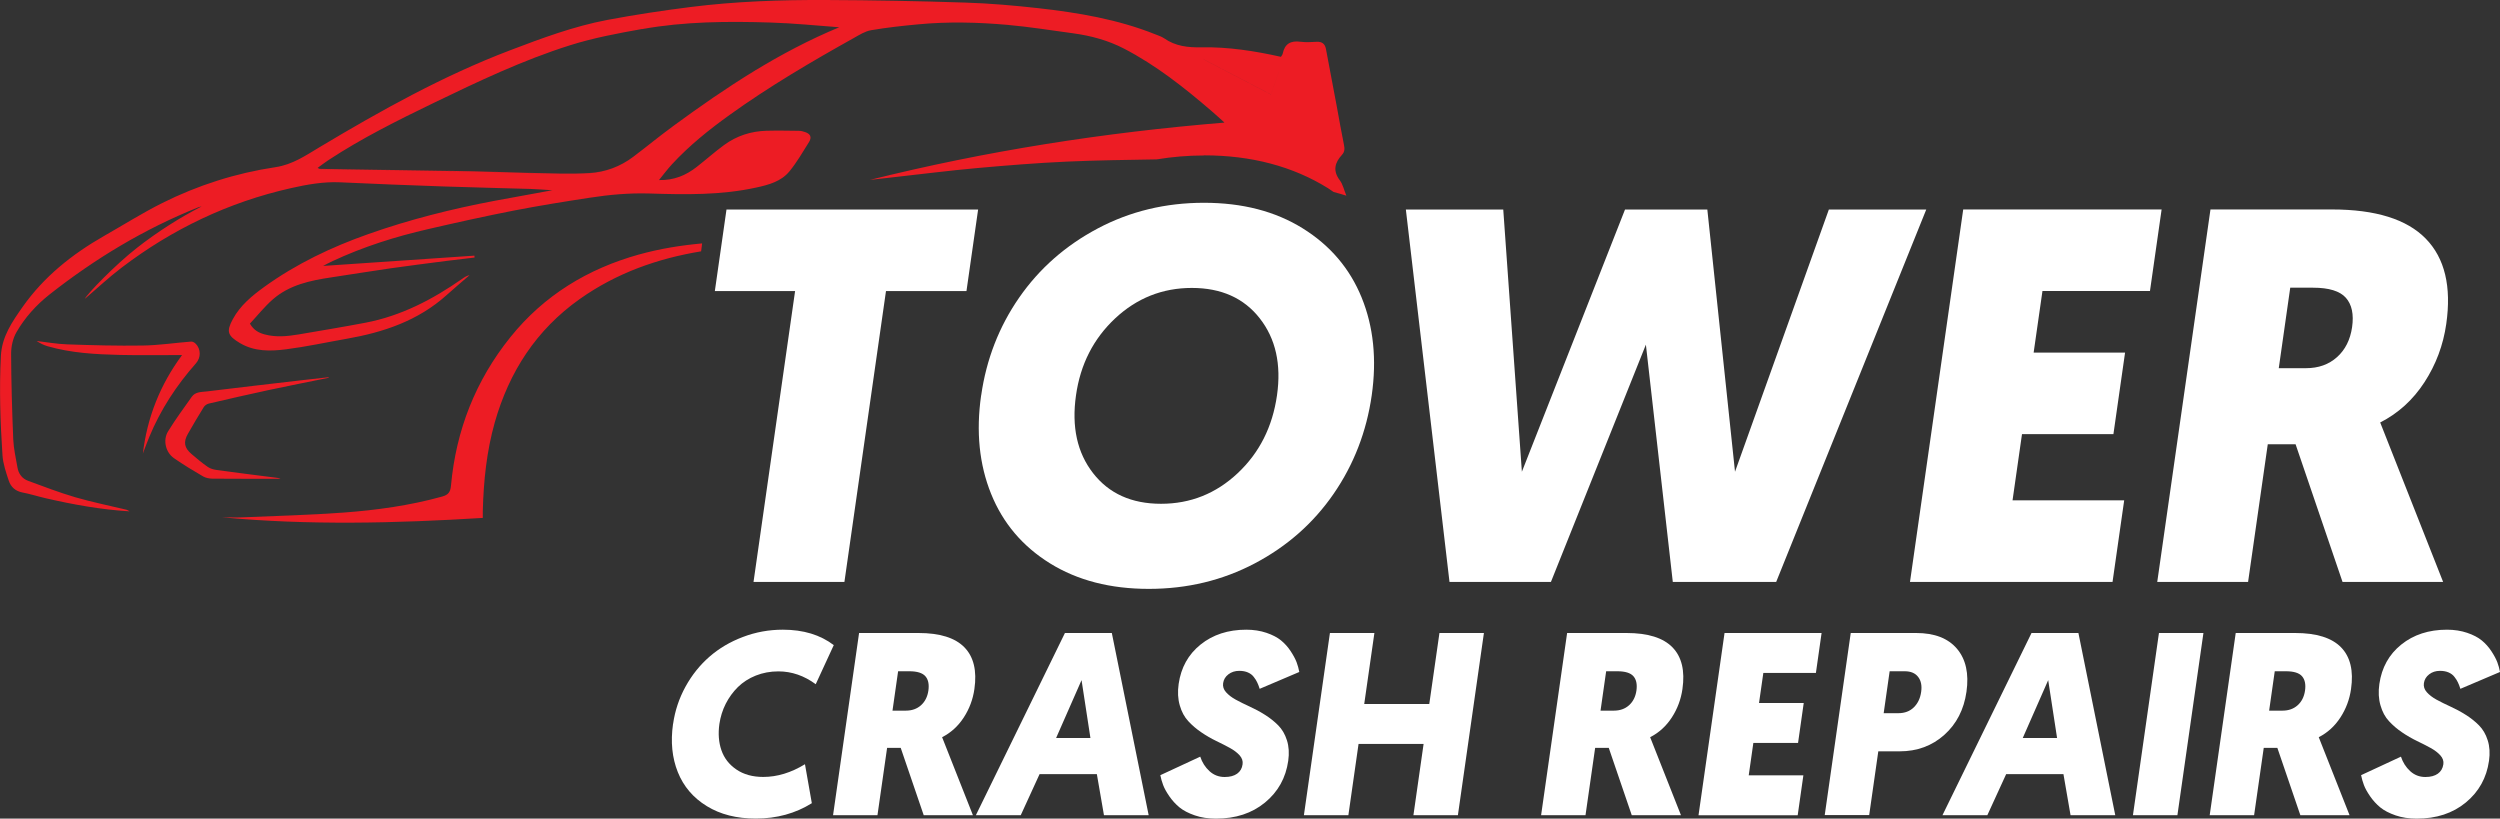
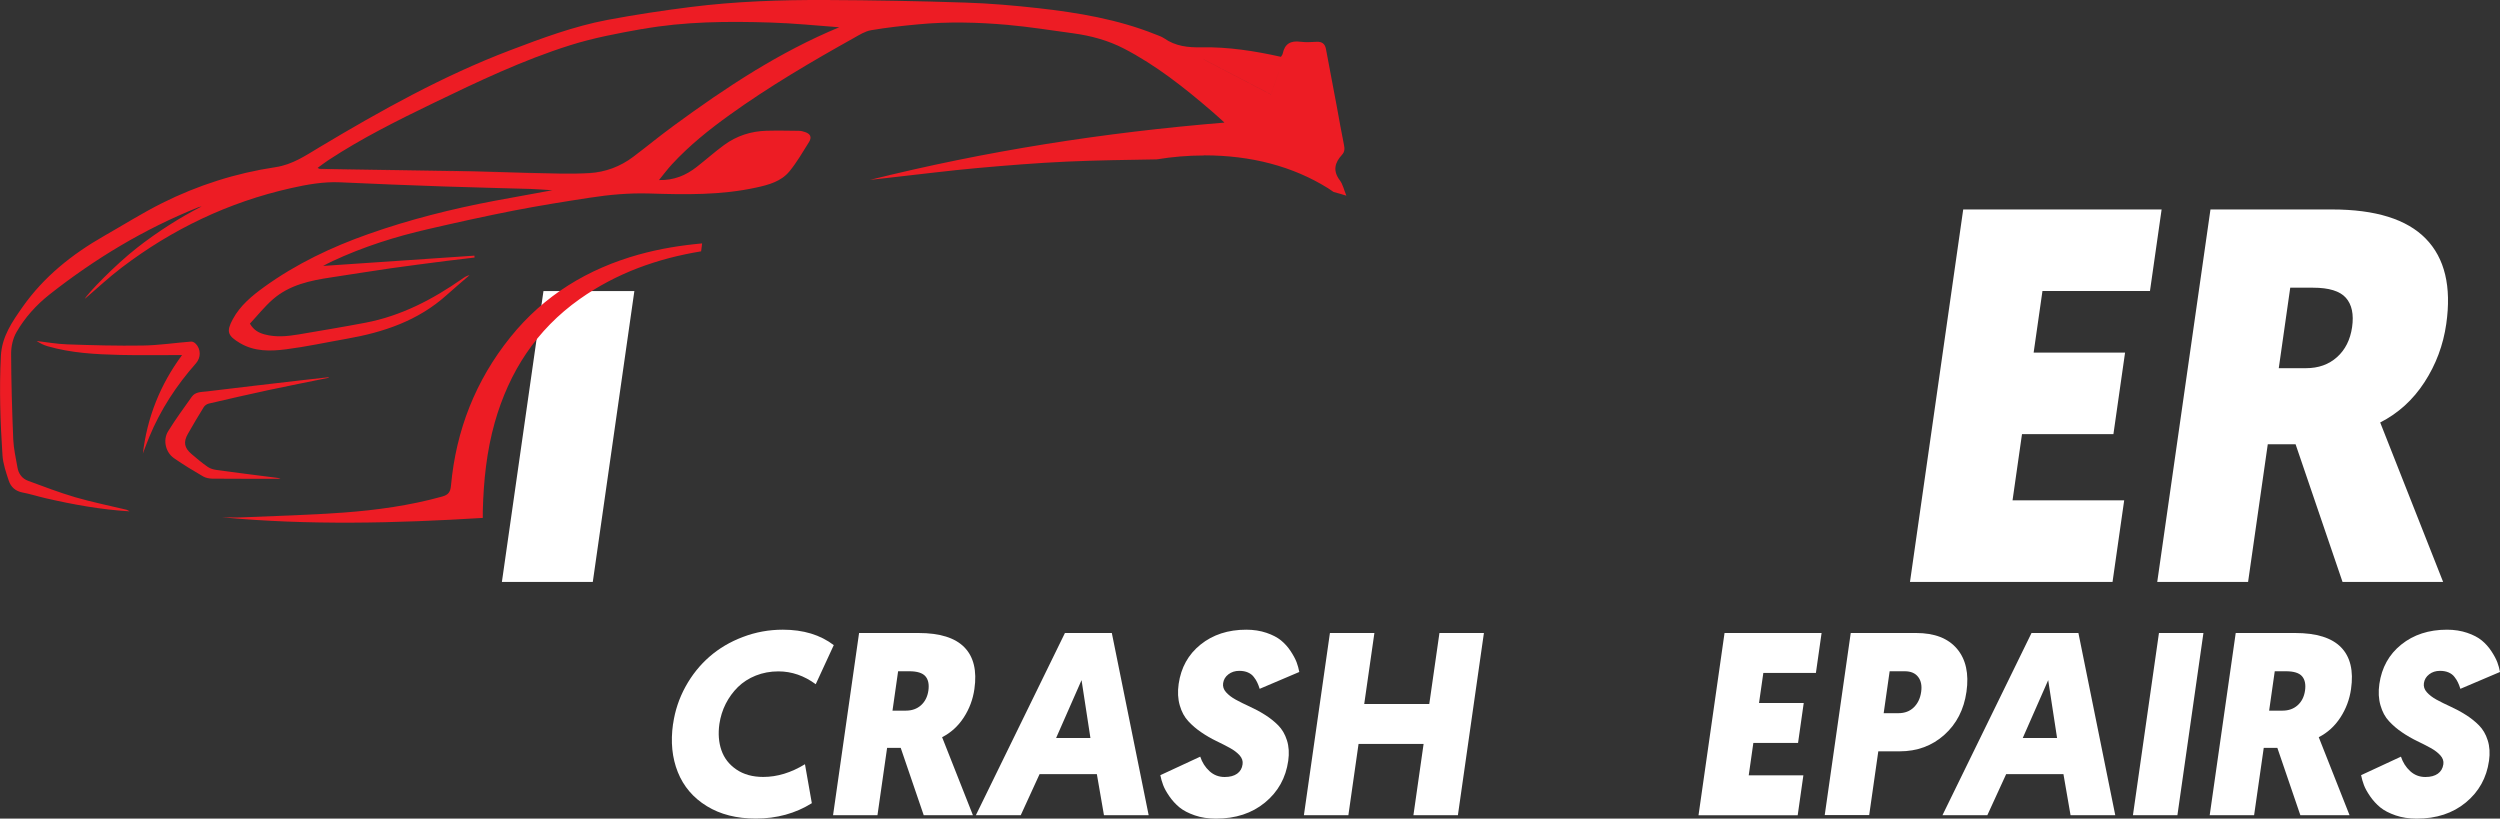
<svg xmlns="http://www.w3.org/2000/svg" viewBox="0 0 422.75 138.43">
  <rect x="0" y="0" width="422.75" height="138.43" fill="#333333" stroke="none" />
  <defs>
    <style>.d{fill:#fff;}.e{fill:#ed1c24;}</style>
  </defs>
  <g id="a" />
  <g id="b">
    <g id="c">
      <g>
        <g>
          <path class="d" d="M113.82,122.41c.32-2.24,1.02-4.33,2.1-6.3,1.08-1.96,2.43-3.65,4.05-5.06s3.5-2.53,5.66-3.34c2.15-.82,4.4-1.23,6.75-1.23,3.47,0,6.33,.87,8.61,2.61l-3.05,6.61c-1.96-1.44-4.06-2.17-6.31-2.17-1.38,0-2.65,.24-3.83,.71-1.18,.47-2.18,1.12-3.02,1.94-.83,.82-1.52,1.77-2.06,2.83-.54,1.07-.89,2.2-1.07,3.4-.23,1.63-.12,3.12,.34,4.45,.46,1.34,1.3,2.42,2.53,3.26s2.74,1.26,4.55,1.26c2.36,0,4.71-.72,7.05-2.15l1.16,6.59c-2.77,1.73-5.93,2.6-9.48,2.6-3.24,0-6-.7-8.29-2.11-2.29-1.41-3.92-3.32-4.89-5.74-.97-2.42-1.24-5.14-.81-8.16Z" />
          <path class="d" d="M140.87,137.85l4.4-30.81h10.05c3.6,0,6.19,.81,7.76,2.42,1.57,1.61,2.14,3.96,1.69,7.06-.25,1.75-.85,3.35-1.8,4.81-.95,1.46-2.17,2.57-3.66,3.33l5.21,13.19h-8.32l-3.89-11.39h-2.3l-1.63,11.39h-7.52Zm10.04-17.68h2.26c1.03,0,1.89-.3,2.57-.91,.68-.61,1.1-1.44,1.25-2.48,.15-1.06-.02-1.87-.51-2.43-.49-.56-1.4-.84-2.72-.84h-1.89l-.95,6.66Z" />
          <path class="d" d="M165.02,137.85l15.06-30.81h7.93l6.23,30.81h-7.56l-1.2-6.94h-9.69l-3.18,6.94h-7.58Zm13.57-13.06h5.8l-1.5-9.78-4.3,9.78Z" />
          <path class="d" d="M196.22,131.08l6.74-3.13c.32,.97,.84,1.79,1.56,2.45,.72,.66,1.58,.99,2.57,.99,.89,0,1.59-.19,2.11-.56,.52-.37,.83-.9,.92-1.59,.08-.54-.09-1.04-.49-1.5-.41-.46-.96-.88-1.65-1.26-.69-.38-1.46-.77-2.31-1.18-.85-.41-1.69-.89-2.52-1.46-.83-.56-1.57-1.19-2.21-1.89-.65-.69-1.13-1.58-1.44-2.67-.32-1.09-.38-2.3-.19-3.63,.4-2.77,1.63-4.99,3.71-6.66,2.08-1.67,4.65-2.51,7.72-2.51,1.25,0,2.39,.18,3.42,.53,1.03,.35,1.85,.78,2.47,1.29,.62,.51,1.16,1.11,1.62,1.81,.46,.7,.79,1.32,1,1.86,.2,.55,.36,1.1,.46,1.66l-6.7,2.85c-.14-.43-.27-.79-.41-1.07-.13-.29-.32-.6-.58-.93-.25-.34-.59-.59-1-.77-.41-.18-.9-.27-1.46-.27-.72,0-1.33,.2-1.84,.59s-.8,.89-.89,1.49c-.08,.56,.08,1.07,.49,1.53,.41,.46,.96,.89,1.66,1.27,.7,.38,1.48,.77,2.34,1.16,.86,.39,1.72,.85,2.56,1.38,.85,.53,1.6,1.13,2.26,1.79,.66,.67,1.16,1.51,1.48,2.54,.33,1.03,.4,2.18,.22,3.46-.41,2.89-1.72,5.24-3.93,7.06s-4.97,2.72-8.29,2.72c-1.32,0-2.51-.18-3.58-.55-1.07-.37-1.94-.82-2.59-1.35-.65-.54-1.22-1.16-1.71-1.87-.49-.71-.84-1.34-1.05-1.9-.21-.56-.37-1.12-.48-1.68Z" />
          <path class="d" d="M220.49,137.85l4.4-30.81h7.52l-1.72,12.01h11l1.72-12.01h7.52l-4.4,30.81h-7.52l1.72-12.05h-11l-1.72,12.05h-7.52Z" />
-           <path class="d" d="M260.6,137.85l4.4-30.81h10.05c3.6,0,6.19,.81,7.76,2.42,1.57,1.61,2.14,3.96,1.69,7.06-.25,1.75-.85,3.35-1.8,4.81-.95,1.46-2.17,2.57-3.66,3.33l5.21,13.19h-8.32l-3.89-11.39h-2.3l-1.63,11.39h-7.52Zm10.04-17.68h2.26c1.03,0,1.89-.3,2.57-.91,.68-.61,1.1-1.44,1.25-2.48,.15-1.06-.02-1.87-.51-2.43-.49-.56-1.4-.84-2.72-.84h-1.89l-.95,6.66Z" />
          <path class="d" d="M287.22,137.85l4.4-30.81h16.41l-.96,6.75h-8.89l-.73,5.09h7.56l-.96,6.75h-7.56l-.78,5.48h9.24l-.96,6.75h-16.76Z" />
          <path class="d" d="M308.56,137.85l4.4-30.81h11.06c3.1,0,5.4,.89,6.91,2.67,1.5,1.78,2.04,4.21,1.6,7.27-.43,3.01-1.68,5.44-3.75,7.29s-4.59,2.78-7.56,2.78h-3.6l-1.54,10.78h-7.52Zm9.98-17.25h2.47c1.07,0,1.95-.33,2.62-.99,.67-.66,1.09-1.53,1.24-2.62,.15-1.04-.02-1.89-.51-2.52-.49-.64-1.24-.96-2.26-.96h-2.56l-1.01,7.09Z" />
          <path class="d" d="M328.47,137.85l15.06-30.81h7.93l6.23,30.81h-7.56l-1.2-6.94h-9.69l-3.18,6.94h-7.58Zm13.58-13.06h5.8l-1.5-9.78-4.3,9.78Z" />
          <path class="d" d="M360.68,137.85l4.4-30.81h7.52l-4.4,30.81h-7.52Z" />
          <path class="d" d="M373.66,137.85l4.4-30.81h10.05c3.6,0,6.19,.81,7.76,2.42,1.57,1.61,2.14,3.96,1.69,7.06-.25,1.75-.85,3.35-1.8,4.81-.95,1.46-2.17,2.57-3.66,3.33l5.21,13.19h-8.32l-3.89-11.39h-2.3l-1.63,11.39h-7.52Zm10.04-17.68h2.26c1.03,0,1.89-.3,2.57-.91,.68-.61,1.1-1.44,1.25-2.48,.15-1.06-.02-1.87-.51-2.43-.49-.56-1.4-.84-2.72-.84h-1.89l-.95,6.66Z" />
          <path class="d" d="M399.26,131.08l6.74-3.13c.32,.97,.84,1.79,1.56,2.45,.72,.66,1.58,.99,2.57,.99,.89,0,1.59-.19,2.11-.56s.83-.9,.93-1.59c.08-.54-.09-1.04-.5-1.5-.41-.46-.96-.88-1.65-1.26-.69-.38-1.46-.77-2.31-1.18-.85-.41-1.69-.89-2.52-1.46-.83-.56-1.57-1.19-2.21-1.89-.65-.69-1.13-1.58-1.44-2.67-.32-1.09-.38-2.3-.19-3.63,.4-2.77,1.63-4.99,3.71-6.66,2.08-1.67,4.65-2.51,7.72-2.51,1.25,0,2.39,.18,3.42,.53,1.03,.35,1.85,.78,2.47,1.29,.62,.51,1.16,1.11,1.62,1.81,.46,.7,.79,1.32,1,1.86,.2,.55,.36,1.1,.46,1.66l-6.7,2.85c-.14-.43-.27-.79-.41-1.07-.13-.29-.32-.6-.58-.93-.25-.34-.59-.59-1-.77-.41-.18-.9-.27-1.46-.27-.72,0-1.33,.2-1.83,.59-.51,.39-.8,.89-.89,1.49-.08,.56,.08,1.07,.49,1.53,.41,.46,.96,.89,1.66,1.27,.7,.38,1.48,.77,2.34,1.16,.86,.39,1.72,.85,2.56,1.38,.85,.53,1.6,1.13,2.26,1.79,.66,.67,1.16,1.51,1.48,2.54,.33,1.03,.4,2.18,.22,3.46-.41,2.89-1.72,5.24-3.93,7.06s-4.97,2.72-8.29,2.72c-1.32,0-2.51-.18-3.58-.55-1.07-.37-1.94-.82-2.59-1.35-.65-.54-1.22-1.16-1.71-1.87-.49-.71-.84-1.34-1.05-1.9s-.37-1.12-.48-1.68Z" />
        </g>
-         <path class="d" d="M120.88,49.22l1.97-13.79h42.55l-1.97,13.79h-13.61l-7.03,49.19h-15.37l7.03-49.19h-13.57Z" />
-         <path class="d" d="M165.92,66.85c.87-6.09,3.01-11.6,6.42-16.52,3.41-4.92,7.85-8.82,13.31-11.71,5.46-2.89,11.44-4.33,17.94-4.33s12.07,1.44,16.71,4.33c4.64,2.89,7.96,6.79,9.96,11.71,2,4.92,2.57,10.43,1.7,16.52-.88,6.14-3.03,11.7-6.44,16.65-3.42,4.96-7.86,8.88-13.32,11.76-5.46,2.88-11.44,4.32-17.94,4.32s-12.07-1.44-16.71-4.32c-4.64-2.88-7.96-6.8-9.96-11.76-2-4.96-2.56-10.51-1.68-16.65Zm16.03,0c-.76,5.32,.2,9.71,2.89,13.16,2.68,3.45,6.51,5.18,11.49,5.18s9.3-1.73,12.97-5.18c3.67-3.45,5.88-7.84,6.64-13.16,.75-5.23-.22-9.57-2.91-13.01-2.69-3.44-6.52-5.15-11.49-5.15s-9.3,1.72-12.97,5.15c-3.67,3.44-5.88,7.77-6.62,13.01Z" />
-         <path class="d" d="M237.73,35.43h16.47l3.15,44.34,17.44-44.34h13.92l4.68,44.34,15.87-44.34h16.47l-25.38,62.98h-17.48l-4.55-40.13-16.06,40.13h-17.15l-7.38-62.98Z" />
+         <path class="d" d="M120.88,49.22l1.97-13.79l-1.97,13.79h-13.61l-7.03,49.19h-15.37l7.03-49.19h-13.57Z" />
        <path class="d" d="M322.98,98.4l9-62.98h33.55l-1.97,13.79h-18.18l-1.49,10.41h15.46l-1.97,13.79h-15.46l-1.6,11.2h18.88l-1.97,13.79h-34.25Z" />
        <path class="d" d="M364.79,98.4l9-62.98h20.55c7.36,0,12.65,1.65,15.86,4.94,3.21,3.29,4.37,8.1,3.46,14.43-.51,3.57-1.74,6.85-3.68,9.84-1.94,2.99-4.44,5.26-7.49,6.81l10.64,26.96h-17.01l-7.94-23.28h-4.7l-3.33,23.28h-15.37Zm20.54-36.14h4.61c2.11,0,3.86-.62,5.25-1.87,1.39-1.24,2.24-2.94,2.55-5.07,.31-2.17-.04-3.82-1.05-4.96-1.01-1.14-2.86-1.71-5.55-1.71h-3.86l-1.94,13.61Z" />
        <path class="e" d="M130.34,3.79c3.87,.12,7.73,.53,11.6,.8-10.18,4.22-19.21,10.2-27.97,16.62-2.33,1.71-4.57,3.55-6.88,5.29-2.19,1.66-4.73,2.6-7.41,2.76-3.28,.19-6.59,.04-9.88-.02-3.24-.06-6.47-.22-9.71-.28-8.61-.15-17.21-.27-25.82-.4-.15,0-.3,0-.56-.19,.62-.45,1.22-.92,1.87-1.34,5.64-3.69,11.66-6.7,17.72-9.63,7.55-3.64,15.12-7.26,23.13-9.78,3.96-1.25,8.08-2.01,12.18-2.75,7.19-1.29,14.47-1.34,21.75-1.11Zm85.93,8.28c-4.32-.8-8.49-1.56-12.66-2.33l-.07,.31c3.77,1.97,7.55,3.93,11.39,5.94,.43-1.25,.85-2.48,1.34-3.92Zm-12.67,14.22c-2.73,0-5.39,.23-7.99,.66-5.09,.09-10.19,.15-15.27,.38-5.04,.23-10.08,.64-15.11,1.09-4.87,.44-9.72,1.06-14.58,1.6-1.19,.13-2.37,.26-3.55,.4,19.66-4.9,39.59-8.02,59.96-9.69-.78-.7-1.46-1.33-2.16-1.93-4.63-3.98-9.39-7.76-14.85-10.59-2.71-1.4-5.59-2.17-8.59-2.58-3.71-.5-7.42-1.1-11.15-1.43-4.98-.44-9.98-.56-14.97-.09-2.69,.25-5.38,.54-8.04,1-1.01,.17-1.98,.79-2.91,1.31-7.2,4.02-14.3,8.19-21.01,13.01-3.48,2.5-6.82,5.18-9.74,8.34-.74,.8-1.4,1.68-2.21,2.68,2.57,.06,4.58-.81,6.38-2.22,1.55-1.21,3.03-2.53,4.61-3.69,2.13-1.57,4.57-2.36,7.22-2.43,1.81-.05,3.63-.01,5.44,.01,.36,0,.73,.1,1.08,.22,.89,.31,1.15,.85,.65,1.67-1.05,1.69-2.06,3.43-3.31,4.96-1.4,1.71-3.52,2.29-5.6,2.74-5.98,1.32-12.07,1.2-18.12,1.01-3.39-.1-6.7,.2-10.02,.71-4.31,.66-8.61,1.35-12.89,2.18-4.84,.95-9.66,2.02-14.46,3.13-5.54,1.27-10.95,2.98-16.12,5.39-.63,.29-1.23,.62-1.66,.84,8.43-.57,17.01-1.16,25.59-1.74l.03,.32c-1.61,.19-3.22,.37-4.83,.58-3.14,.41-6.28,.8-9.42,1.25-3.34,.48-6.67,1.03-10.01,1.53-3.55,.53-7.05,1.27-9.85,3.71-1.42,1.24-2.61,2.75-3.88,4.11,.66,1.13,1.52,1.56,2.49,1.82,1.92,.52,3.85,.32,5.77,0,3.75-.64,7.51-1.26,11.24-1.97,6.06-1.15,11.4-3.94,16.41-7.44,.37-.26,.74-.51,1.23-.61-1.3,1.13-2.62,2.24-3.9,3.39-4.82,4.33-10.67,6.28-16.89,7.37-3.42,.6-6.81,1.34-10.25,1.78-2.65,.34-5.36,.4-7.81-1.07-2.07-1.24-2.31-1.94-1.18-4.03,1.26-2.34,3.28-3.98,5.38-5.5,5.38-3.87,11.31-6.69,17.54-8.89,6.96-2.46,14.09-4.25,21.33-5.62,3.19-.6,6.38-1.17,9.78-1.79-1.36-.08-2.53-.18-3.7-.22-4.9-.15-9.81-.25-14.71-.42-5.83-.2-11.65-.43-17.47-.7-2.86-.13-5.64,.38-8.39,1-10.5,2.37-19.99,6.91-28.54,13.41-2.25,1.71-4.32,3.66-6.24,5.29,.35-.78,5.06-5.7,8.89-8.68,3.4-2.65,7.01-4.96,10.86-6.95-.2,.06-.41,.09-.61,.17-9.11,3.66-17.44,8.68-25.13,14.74-2.23,1.76-4.16,3.9-5.58,6.37-.6,1.04-.9,2.4-.9,3.61,.02,4.84,.16,9.68,.36,14.52,.07,1.58,.44,3.16,.71,4.73,.18,1.08,.79,1.9,1.81,2.27,2.64,.97,5.28,1.99,7.98,2.78,2.85,.83,5.77,1.41,8.66,2.11,.14,.03,.27,.14,.51,.27-4.88-.3-9.55-1.15-14.19-2.22-1.31-.3-2.6-.72-3.92-.97-1.2-.23-1.97-.94-2.32-2-.46-1.39-.96-2.83-1.06-4.27-.37-5.6-.56-11.21-.27-16.83,.17-3.29,1.92-5.78,3.68-8.29,3.6-5.11,8.36-8.9,13.75-11.98,3.28-1.87,6.49-3.89,9.86-5.58,6.05-3.02,12.46-5.06,19.14-6.06,2.93-.44,5.16-2.01,7.54-3.43,10.32-6.17,20.81-12.02,32.07-16.31,5.41-2.06,10.85-4.09,16.56-5.17,4.64-.87,9.32-1.58,14-2.17C124.34,.23,131.98-.03,139.63,0c7.89,.03,15.79,.18,23.68,.44,4.09,.13,8.18,.49,12.25,.94,6.75,.76,13.43,1.88,19.79,4.42,.51,.21,1.06,.37,1.51,.68,1.9,1.33,4.01,1.57,6.28,1.52,4.54-.08,9,.61,13.47,1.61,.11-.19,.26-.36,.3-.55,.34-1.66,1.35-2.22,2.99-2,.91,.12,1.85,.06,2.77,.01,.9-.04,1.39,.36,1.55,1.22,.62,3.25,1.23,6.5,1.84,9.76,.4,2.14,.76,4.29,1.2,6.42,.14,.66,.14,1.2-.33,1.71-1.23,1.34-1.58,2.71-.36,4.32,.5,.66,.68,1.56,1.1,2.59-.72-.23-1.44-.43-2.15-.62-.33-.22-.64-.45-.98-.66-5.9-3.67-12.95-5.54-20.93-5.54ZM141.94,4.59c-3.87-.28-7.73-.68-11.6-.8-7.27-.23-14.56-.18-21.75,1.11-4.09,.73-8.22,1.5-12.18,2.75-8,2.52-15.58,6.13-23.13,9.78-6.06,2.93-12.08,5.93-17.72,9.63-.64,.42-1.24,.89-1.87,1.34,.26,.19,.41,.18,.56,.19,8.61,.13,17.21,.25,25.82,.4,3.24,.06,6.47,.22,9.71,.28,3.29,.06,6.6,.21,9.88,.02,2.69-.16,5.22-1.11,7.41-2.76,2.31-1.75,4.54-3.59,6.88-5.29,8.77-6.42,17.8-12.4,27.97-16.62Zm72.99,11.39c.43-1.25,.85-2.48,1.34-3.92-4.32-.8-8.49-1.56-12.66-2.33l-.07,.31c3.77,1.97,7.55,3.93,11.39,5.94Zm-106.86,27.05c-8.69,2.42-16.08,6.92-21.76,13.98-5.89,7.32-9.2,15.75-10.05,25.12-.1,1.08-.45,1.55-1.5,1.84-5.47,1.52-11.06,2.29-16.7,2.71-5.65,.41-11.32,.56-16.99,.8-1.16,.05-2.33,0-3.5,0,14.64,1.36,29.28,1.01,44.07,.1,0-.41,0-.77,0-1.14,.13-5.08,.64-10.11,2.03-15.02,2.44-8.57,7.03-15.66,14.36-20.85,6.26-4.43,13.2-6.86,20.53-8.07l.17-1.34c-3.61,.33-7.17,.9-10.68,1.88Zm-61.43,37.94c.27,0,.54,0,.81,0-.36-.17-.73-.18-1.09-.23-3.23-.41-6.46-.82-9.68-1.26-.53-.07-1.11-.22-1.54-.52-.96-.66-1.86-1.42-2.75-2.18-1.23-1.04-1.41-2.03-.62-3.41,.87-1.52,1.76-3.04,2.68-4.52,.17-.27,.52-.53,.84-.6,3.34-.78,6.68-1.55,10.04-2.27,3.41-.73,6.84-1.4,10.26-2.1l-.03-.09c-1.61,.18-3.23,.35-4.84,.54-5.25,.61-10.51,1.22-15.76,1.86-.89,.11-1.92,.04-2.53,.9-1.37,1.93-2.77,3.84-4.01,5.85-.91,1.49-.42,3.55,1,4.54,1.59,1.1,3.25,2.11,4.92,3.08,.45,.26,1.04,.37,1.57,.38,3.58,.03,7.16,.02,10.74,.02Zm-13.55-22.84c-.18-.2-.52-.39-.76-.37-2.73,.21-5.45,.63-8.18,.67-4.28,.07-8.56-.05-12.84-.2-1.71-.06-3.41-.37-5.12-.57,.58,.38,1.2,.7,1.86,.89,4,1.15,8.11,1.37,12.23,1.47,3.46,.08,6.92,.02,10.51,.02-3.71,5.01-5.9,10.54-6.63,16.65,.36-.94,.7-1.89,1.09-2.82,1.9-4.59,4.58-8.69,7.87-12.41,.89-1,.86-2.4-.02-3.34ZM108.59,4.89c-4.09,.73-8.22,1.5-12.18,2.75-8,2.52-15.58,6.13-23.13,9.78-6.06,2.93-12.08,5.93-17.72,9.63-.64,.42-1.24,.89-1.87,1.34,.26,.19,.41,.18,.56,.19,8.61,.13,17.21,.25,25.82,.4,3.24,.06,6.47,.22,9.71,.28,3.29,.06,6.6,.21,9.88,.02,2.69-.16,5.22-1.11,7.41-2.76,2.31-1.75,4.54-3.59,6.88-5.29,8.77-6.42,17.8-12.4,27.97-16.62-3.87-.28-7.73-.68-11.6-.8-7.27-.23-14.56-.18-21.75,1.11Zm95.02,4.84l-.07,.31c3.77,1.97,7.55,3.93,11.39,5.94,.43-1.25,.85-2.48,1.34-3.92-4.32-.8-8.49-1.56-12.66-2.33Z" />
      </g>
    </g>
  </g>
</svg>